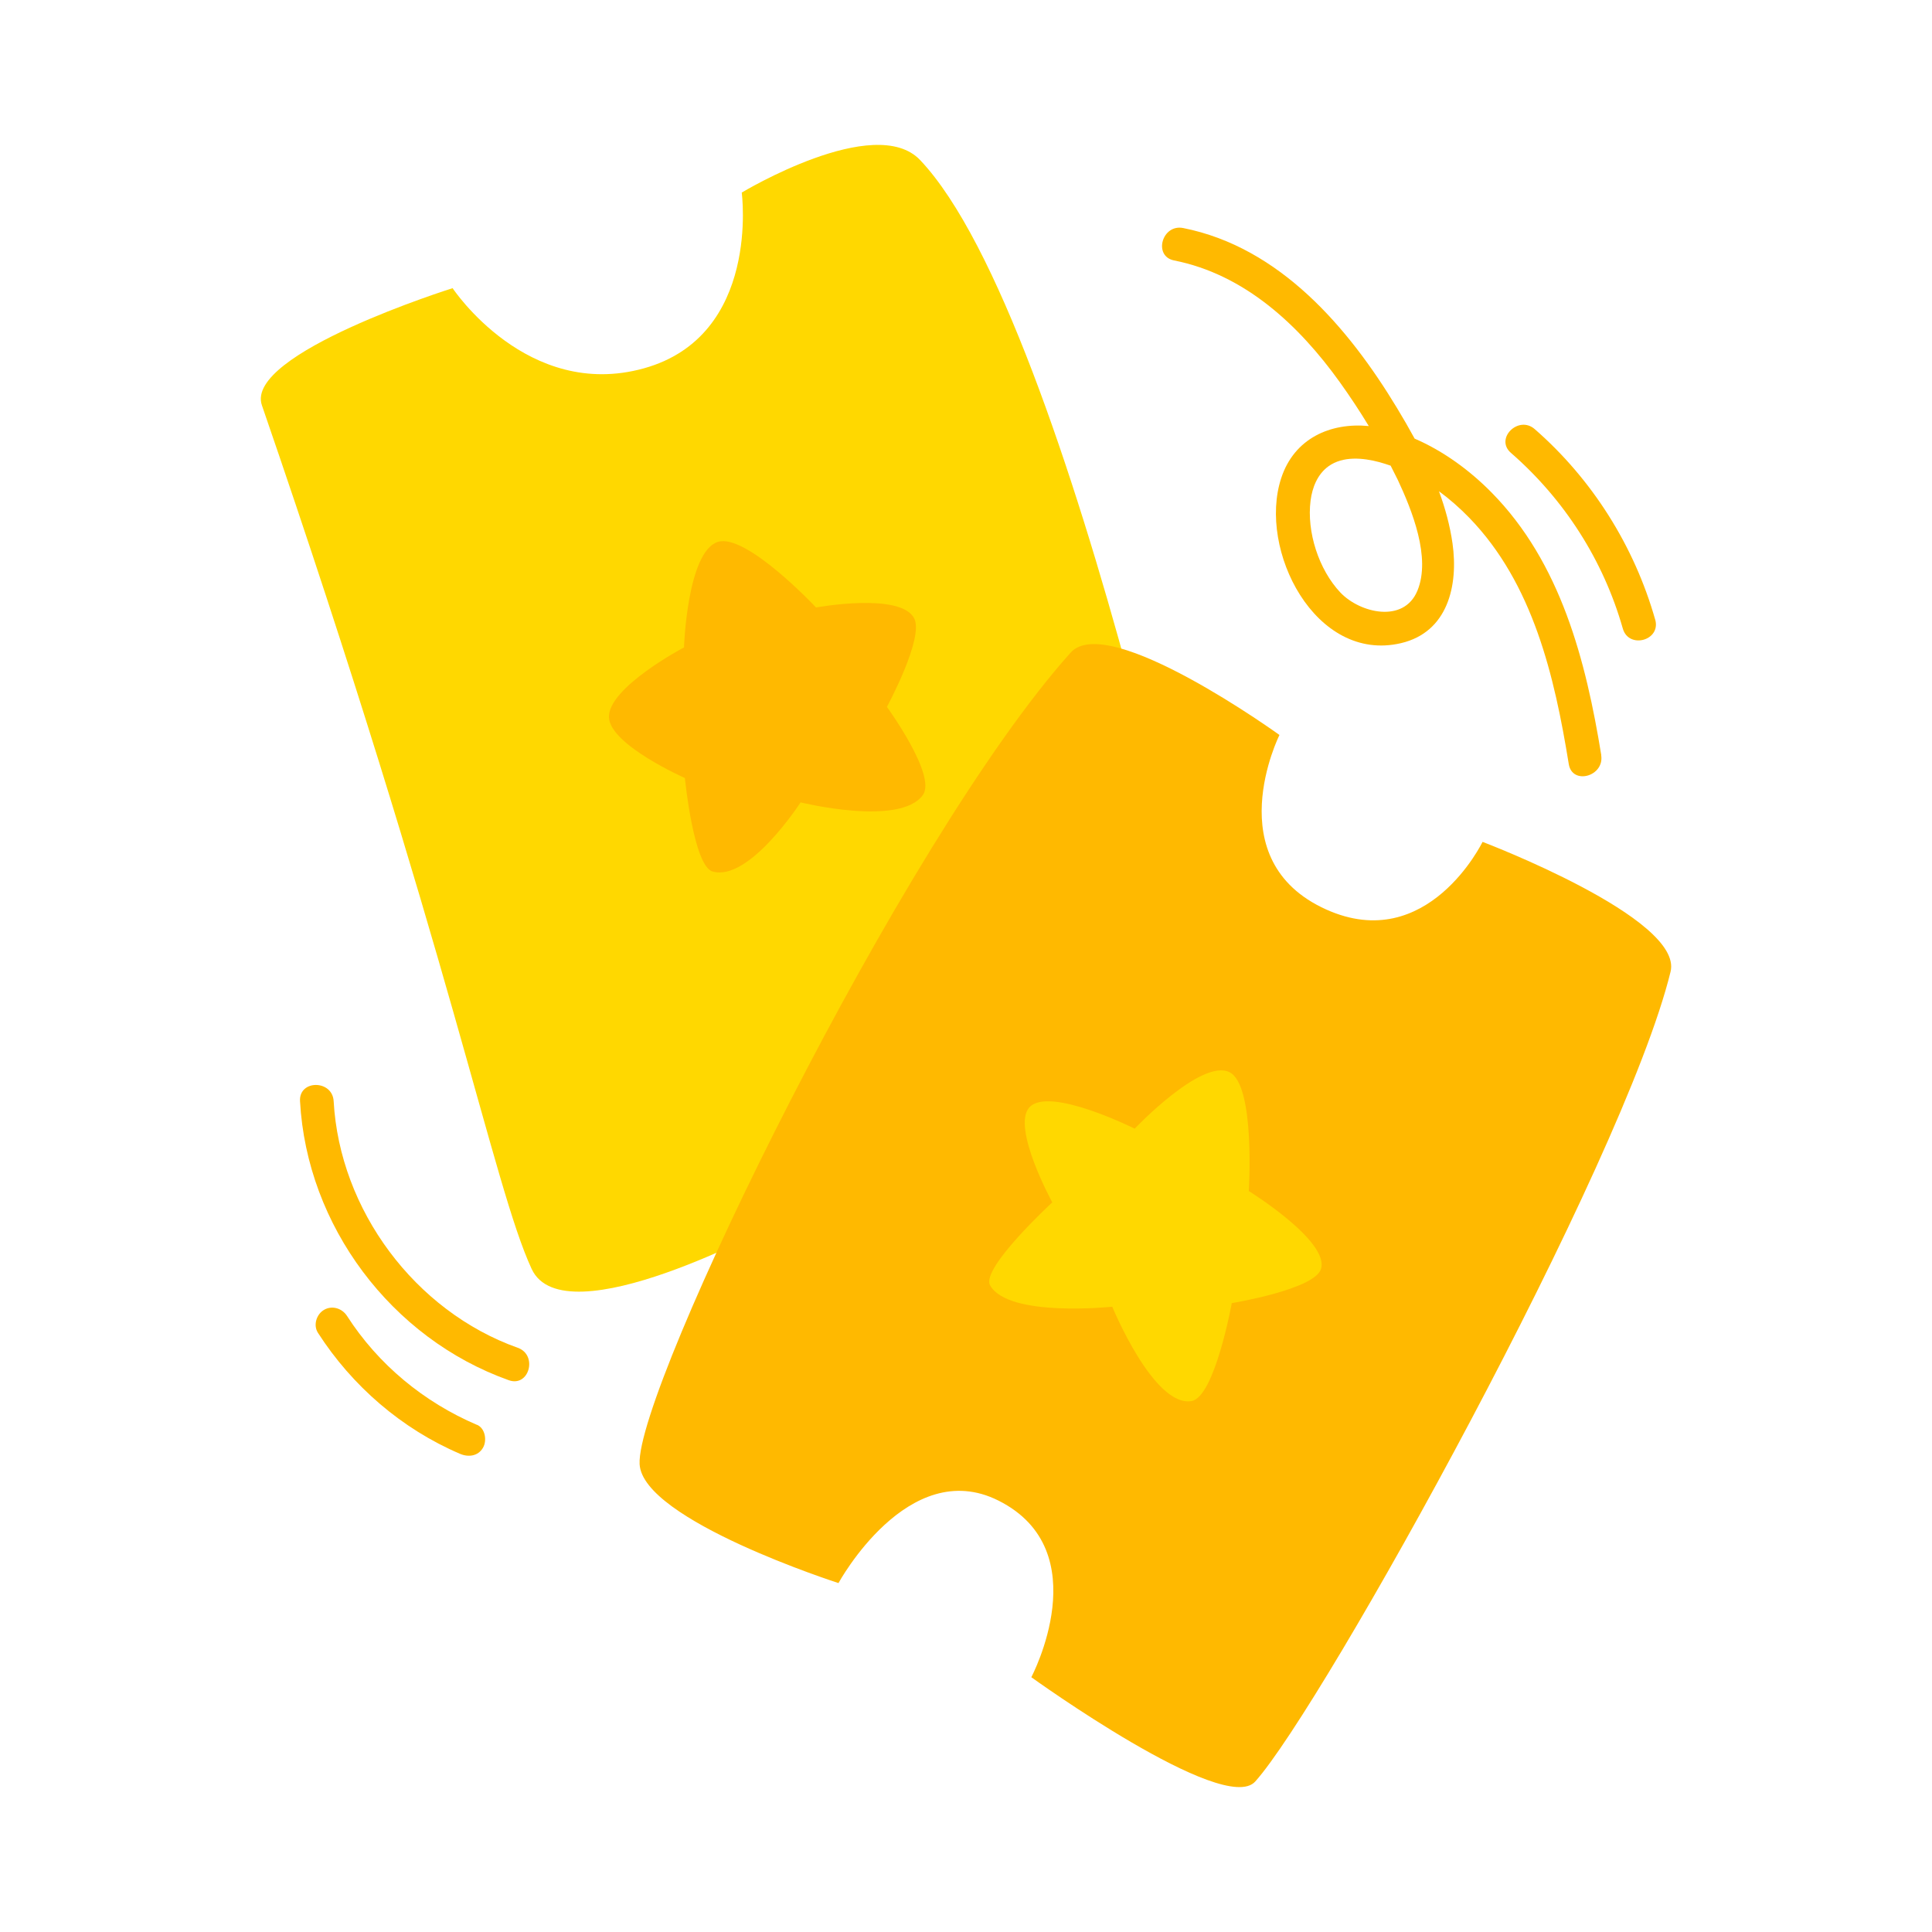
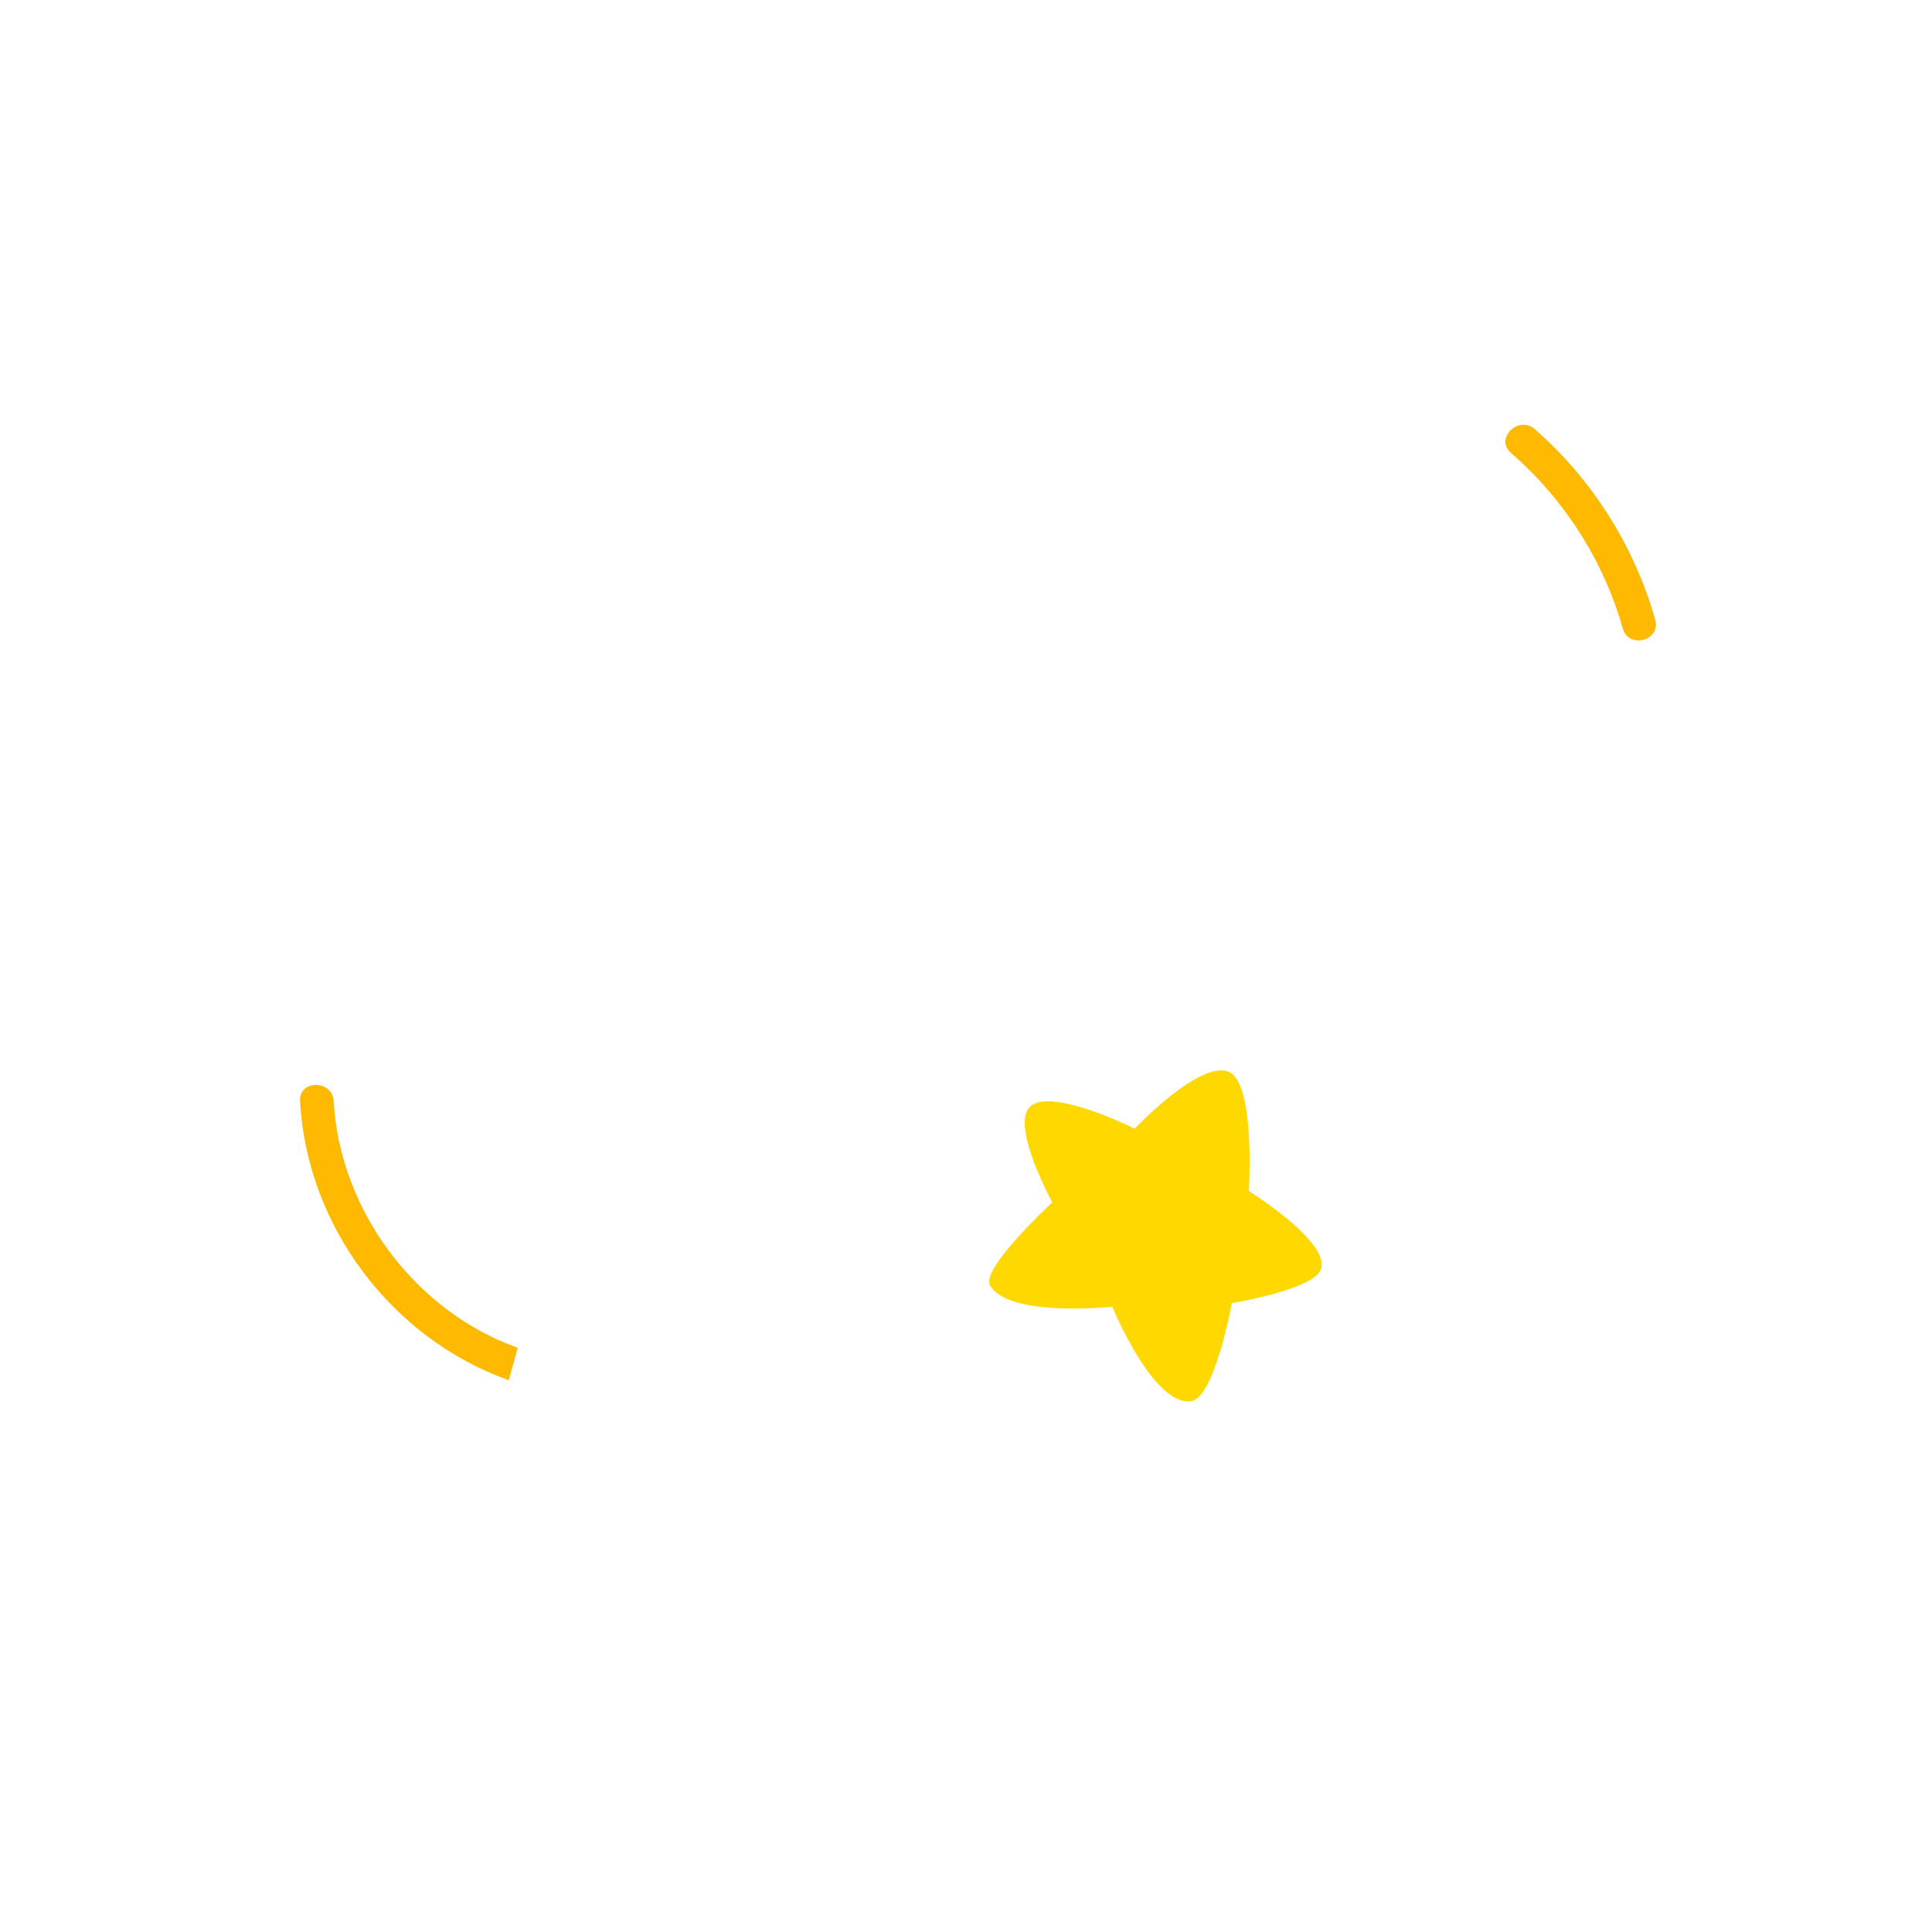
<svg xmlns="http://www.w3.org/2000/svg" width="200" height="200" viewBox="0 0 200 200" fill="none">
-   <path d="M27.112 41.956C46.737 98.904 51.031 122.703 55.035 131.357C58.401 138.627 80.254 126.745 80.254 126.745C80.254 126.745 80.626 109.021 90.165 106.71C101.527 103.957 106.854 117.918 106.854 117.918L126.665 111.263C126.665 111.263 111.16 33.385 95.26 16.578C90.572 11.618 76.784 19.935 76.784 19.935C76.784 19.935 78.769 34.744 66.675 38.124C54.583 41.504 46.853 29.831 46.853 29.831C46.853 29.831 25.267 36.602 27.112 41.956Z" fill="#FFD800" />
-   <path d="M70.806 67.033C70.806 67.033 71.131 57.16 74.288 56.103C77.201 55.128 84.478 62.886 84.478 62.886C84.478 62.886 93.193 61.284 94.632 64.002C95.7 66.011 91.812 73.177 91.812 73.177C91.812 73.177 96.988 80.274 95.538 82.295C93.17 85.605 82.876 83.062 82.876 83.062C82.876 83.062 77.549 91.308 73.766 90.216C71.793 89.659 70.899 80.541 70.899 80.541C70.899 80.541 63.204 77.138 63.042 74.292C62.868 71.203 70.806 67.021 70.806 67.021V67.033Z" fill="#FFB900" />
-   <path d="M132.445 76.082C132.445 76.082 114.688 63.259 110.835 67.556C93.392 87 65.805 143.762 66.212 151.567C66.513 157.374 86.8 163.879 86.8 163.879C86.8 163.879 94.007 150.638 103.361 155.342C113.702 160.534 106.762 173.624 106.762 173.624C106.762 173.624 126.712 188.014 129.938 184.425C136.994 176.562 168.086 120.462 172.937 100.589C174.295 95.049 153.474 87.151 153.474 87.151C153.474 87.151 147.788 98.87 137.296 94.154C125.981 89.067 132.445 76.093 132.445 76.093V76.082Z" fill="#FFB900" />
  <path d="M117.462 116.838C117.462 116.838 124.379 109.544 127.28 110.995C129.973 112.331 129.276 123.296 129.276 123.296C129.276 123.296 137.633 128.476 136.751 131.356C136.101 133.493 127.512 134.899 127.512 134.899C127.512 134.899 125.748 144.632 123.346 145.039C119.423 145.689 115.141 135.271 115.141 135.271C115.141 135.271 104.359 136.42 102.491 133.052C101.516 131.298 108.932 124.469 108.932 124.469C108.932 124.469 104.696 116.722 106.553 114.642C108.572 112.389 117.485 116.849 117.485 116.849L117.462 116.838Z" fill="#FFD800" />
-   <path d="M53.596 139.522C42.965 135.735 35.166 125.27 34.54 113.992C34.412 111.762 30.93 111.751 31.058 113.992C31.766 126.897 40.505 138.546 52.668 142.879C54.78 143.634 55.697 140.265 53.596 139.522Z" fill="#FFB900" />
-   <path d="M49.373 147.501C43.883 145.155 39.16 141.264 35.922 136.223C35.411 135.433 34.378 135.108 33.543 135.596C32.753 136.06 32.405 137.187 32.916 137.977C36.456 143.482 41.585 147.919 47.62 150.498C48.479 150.869 49.489 150.753 49.999 149.87C50.429 149.139 50.243 147.861 49.373 147.489V147.501Z" fill="#FFB900" />
-   <path d="M165.765 78.183C164.175 68.403 161.575 58.252 154.403 50.981C152.175 48.716 149.436 46.695 146.442 45.406C145.861 44.337 145.258 43.292 144.631 42.258C139.594 33.919 132.492 25.591 122.476 23.605C120.282 23.175 119.354 26.532 121.547 26.962C128.859 28.413 134.464 33.663 138.689 39.552C139.745 41.027 140.755 42.549 141.695 44.105C137.714 43.722 133.977 45.383 132.631 49.494C130.194 56.916 136.159 68.659 145.026 66.58C149.888 65.442 150.979 60.598 150.364 56.254C150.097 54.396 149.61 52.607 148.96 50.853C150.086 51.678 151.13 52.607 152.093 53.594C158.709 60.413 160.925 70.018 162.399 79.101C162.759 81.308 166.113 80.367 165.753 78.172L165.765 78.183ZM144.712 49.703C146.163 52.816 148.148 57.718 146.732 61.144C145.316 64.571 140.766 63.456 138.759 61.342C136.519 58.972 135.254 55.058 135.671 51.817C135.846 50.47 136.379 49.099 137.517 48.275C139.026 47.183 141.115 47.392 142.809 47.845C143.192 47.95 143.575 48.077 143.958 48.205C144.213 48.705 144.469 49.204 144.712 49.703V49.703Z" fill="#FFB900" />
+   <path d="M53.596 139.522C42.965 135.735 35.166 125.27 34.54 113.992C34.412 111.762 30.93 111.751 31.058 113.992C31.766 126.897 40.505 138.546 52.668 142.879Z" fill="#FFB900" />
  <path d="M171.347 64.153C169.188 56.545 164.836 49.623 158.871 44.419C157.188 42.956 154.716 45.406 156.41 46.881C161.946 51.702 165.985 58.008 167.993 65.07C168.608 67.219 171.962 66.313 171.347 64.141V64.153Z" fill="#FFB900" />
</svg>